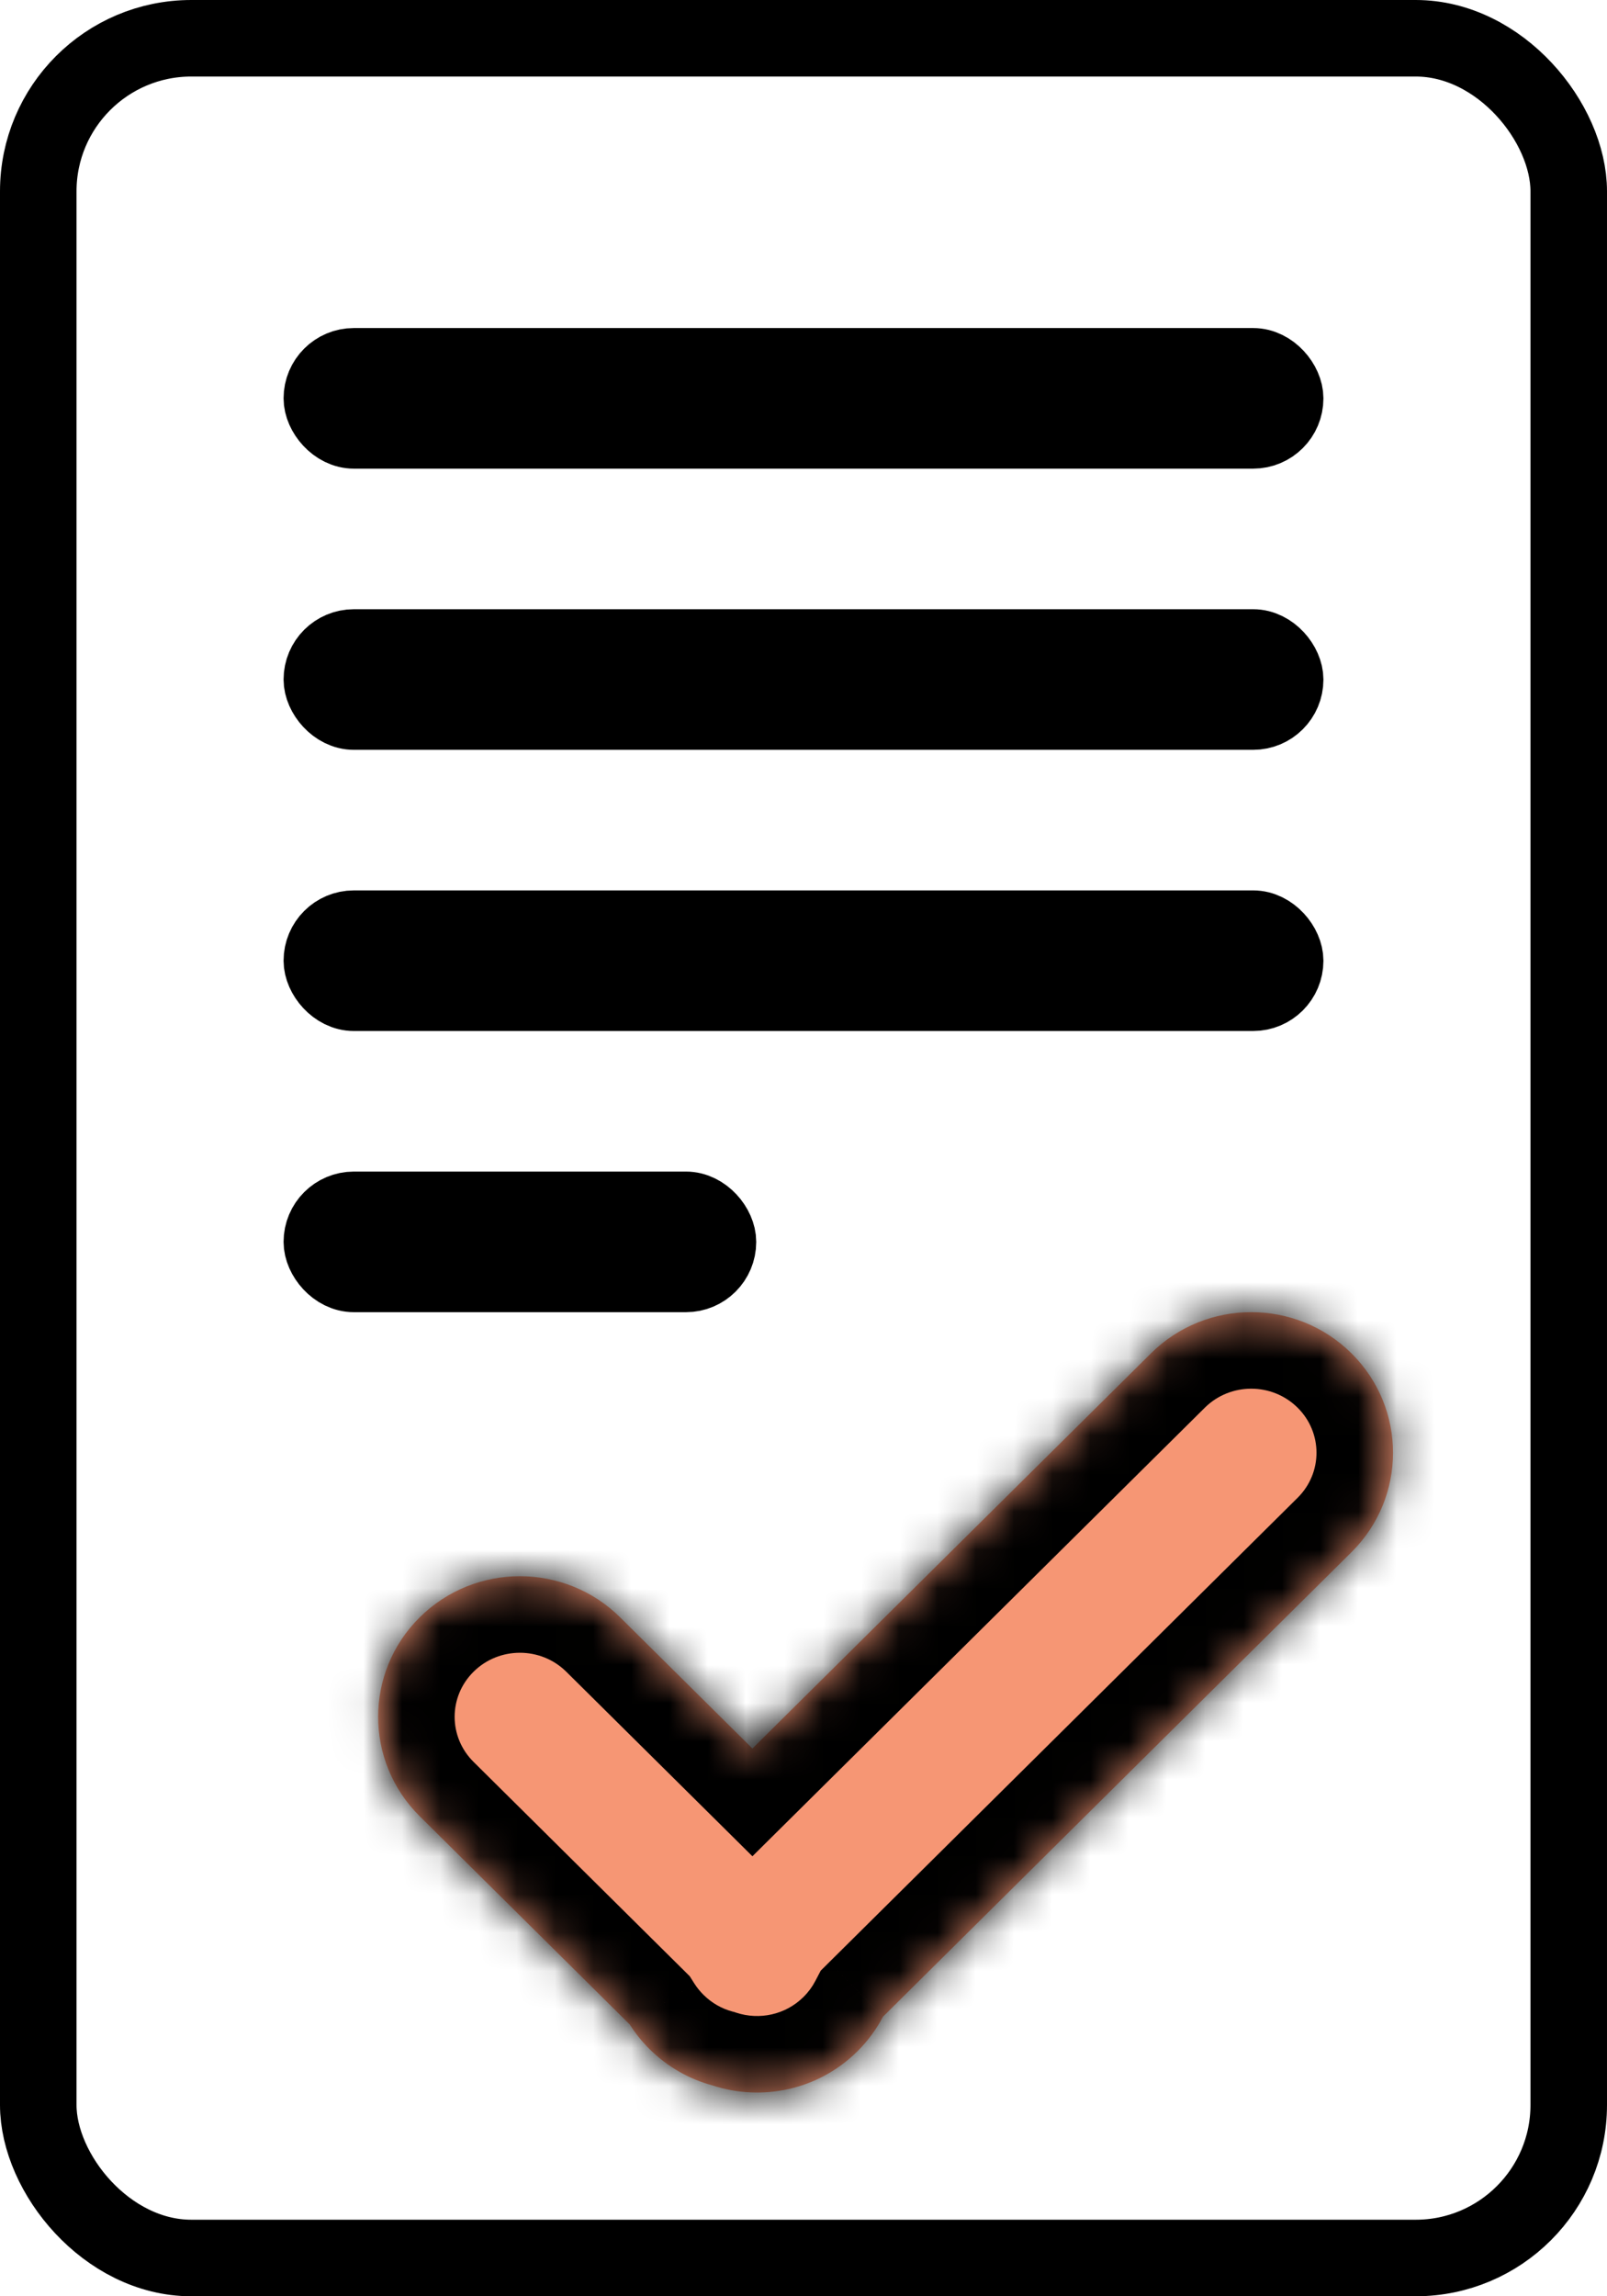
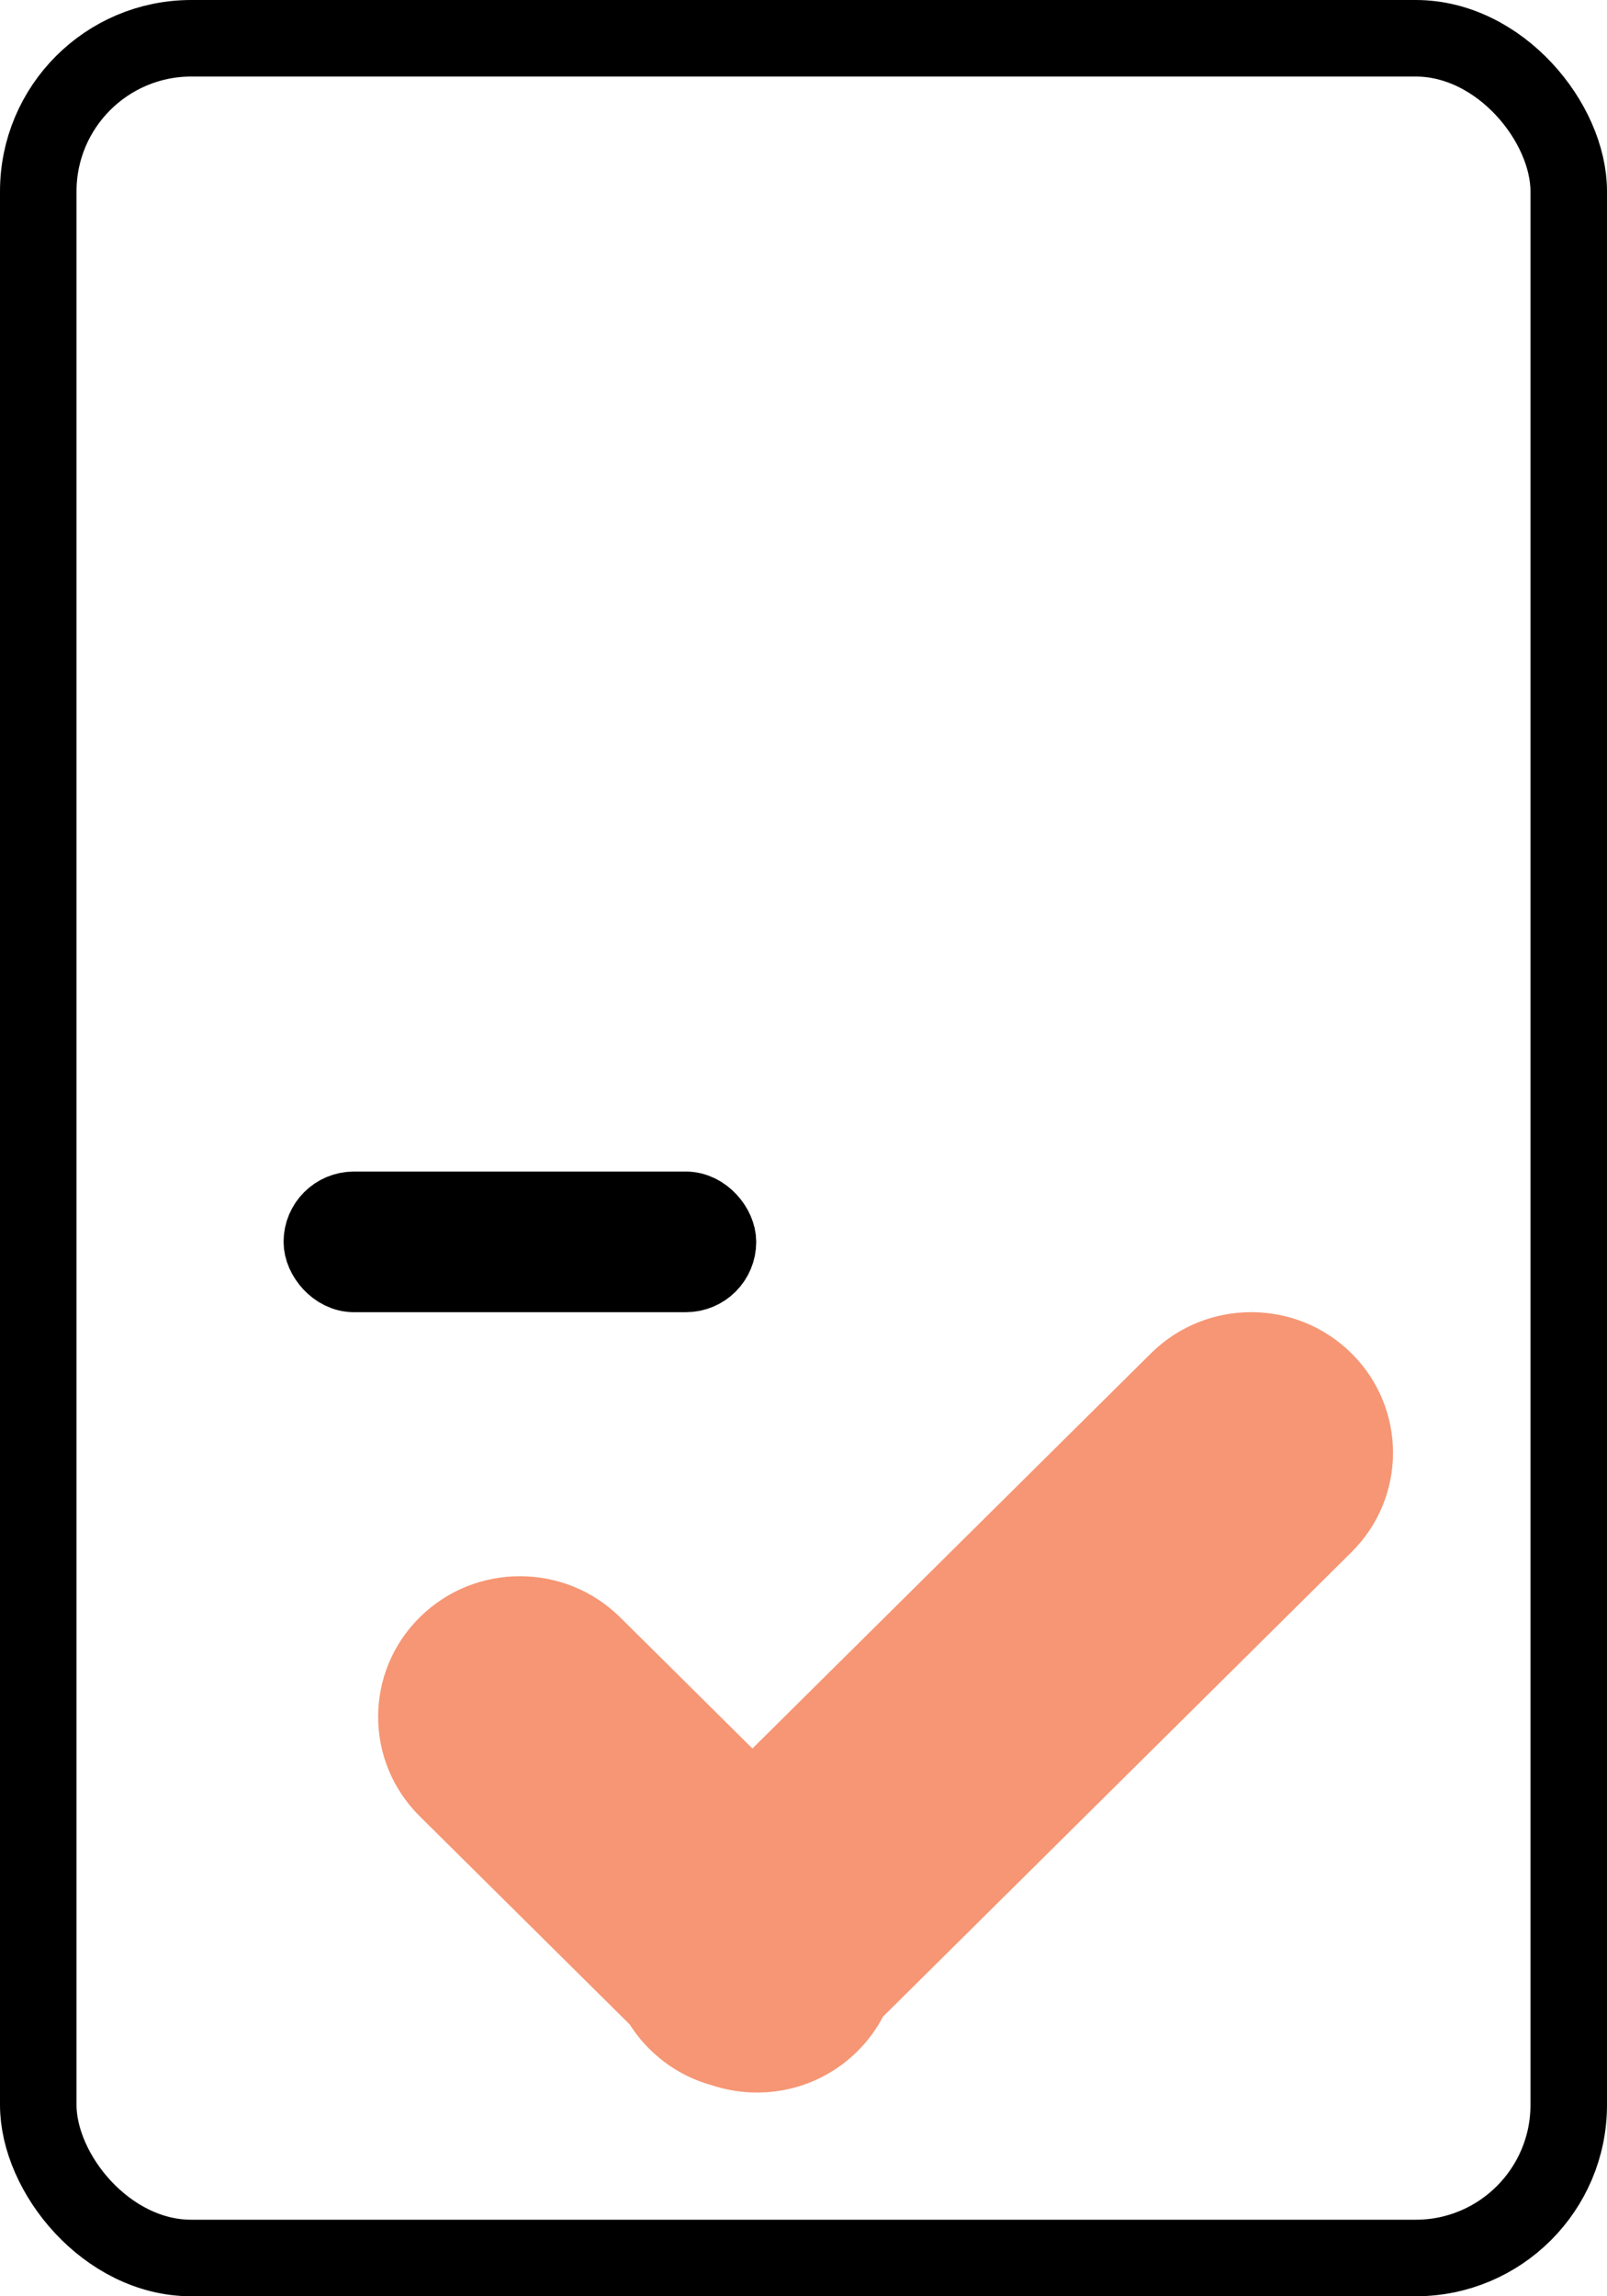
<svg xmlns="http://www.w3.org/2000/svg" width="42" height="60" viewBox="0 0 42 60" fill="none">
  <rect x="1" y="1" width="40" height="58" rx="4" stroke="black" stroke-width="2" />
  <mask id="path-2-inside-1_212_4066" fill="white">
    <path fill-rule="evenodd" clip-rule="evenodd" d="M35.322 35.362C33.875 33.927 31.528 33.927 30.081 35.362L19.665 45.687L16.209 42.261C14.761 40.827 12.415 40.827 10.968 42.261C9.521 43.696 9.521 46.022 10.968 47.456L16.46 52.9C16.605 53.129 16.778 53.345 16.979 53.544C17.451 54.012 18.018 54.327 18.618 54.49C19.906 54.913 21.382 54.617 22.407 53.601C22.684 53.327 22.907 53.02 23.078 52.694L35.322 40.557C36.769 39.122 36.769 36.796 35.322 35.362Z" />
  </mask>
  <path fill-rule="evenodd" clip-rule="evenodd" d="M35.322 35.362C33.875 33.927 31.528 33.927 30.081 35.362L19.665 45.687L16.209 42.261C14.761 40.827 12.415 40.827 10.968 42.261C9.521 43.696 9.521 46.022 10.968 47.456L16.46 52.9C16.605 53.129 16.778 53.345 16.979 53.544C17.451 54.012 18.018 54.327 18.618 54.49C19.906 54.913 21.382 54.617 22.407 53.601C22.684 53.327 22.907 53.02 23.078 52.694L35.322 40.557C36.769 39.122 36.769 36.796 35.322 35.362Z" fill="#F69674" />
-   <path d="M30.081 35.362L31.489 36.782L30.081 35.362ZM35.322 35.362L33.914 36.782L35.322 35.362ZM19.665 45.687L18.257 47.107L19.665 48.503L21.073 47.107L19.665 45.687ZM16.209 42.261L14.801 43.682H14.801L16.209 42.261ZM10.968 42.261L12.376 43.682L12.376 43.682L10.968 42.261ZM10.968 47.456L12.376 46.036L10.968 47.456ZM16.46 52.9L18.148 51.829L18.028 51.639L17.868 51.48L16.46 52.9ZM16.979 53.544L15.571 54.965L15.571 54.965L16.979 53.544ZM18.618 54.49L19.242 52.59L19.192 52.573L19.141 52.56L18.618 54.49ZM22.407 53.601L23.815 55.021L23.815 55.021L22.407 53.601ZM23.078 52.694L21.67 51.273L21.45 51.492L21.306 51.767L23.078 52.694ZM35.322 40.557L33.914 39.136V39.136L35.322 40.557ZM31.489 36.782C32.157 36.12 33.246 36.12 33.914 36.782L36.73 33.941C34.503 31.734 30.9 31.734 28.673 33.941L31.489 36.782ZM21.073 47.107L31.489 36.782L28.673 33.941L18.257 44.267L21.073 47.107ZM21.073 44.267L17.617 40.841L14.801 43.682L18.257 47.107L21.073 44.267ZM17.617 40.841C15.39 38.633 11.787 38.633 9.56 40.841L12.376 43.682C13.043 43.02 14.133 43.02 14.801 43.682L17.617 40.841ZM9.56 40.841C7.323 43.058 7.323 46.66 9.56 48.877L12.376 46.036C11.718 45.384 11.718 44.334 12.376 43.682L9.56 40.841ZM9.56 48.877L15.052 54.321L17.868 51.48L12.376 46.036L9.56 48.877ZM18.387 52.124C18.293 52.031 18.214 51.932 18.148 51.829L14.771 53.972C14.996 54.326 15.263 54.66 15.571 54.965L18.387 52.124ZM19.141 52.56C18.865 52.485 18.605 52.341 18.387 52.124L15.571 54.965C16.296 55.683 17.17 56.17 18.095 56.42L19.141 52.56ZM17.994 56.39C19.965 57.038 22.234 56.588 23.815 55.021L20.999 52.18C20.53 52.645 19.848 52.789 19.242 52.59L17.994 56.39ZM23.815 55.021C24.239 54.601 24.585 54.128 24.85 53.621L21.306 51.767C21.23 51.913 21.128 52.052 20.999 52.18L23.815 55.021ZM33.914 39.136L21.67 51.273L24.486 54.114L36.73 41.977L33.914 39.136ZM33.914 36.782C34.572 37.434 34.572 38.484 33.914 39.136L36.73 41.977C38.967 39.76 38.967 36.158 36.73 33.941L33.914 36.782Z" fill="black" mask="url(#path-2-inside-1_212_4066)" />
-   <rect x="8.33" y="9.49" width="25.34" height="1.837" rx="0.918" fill="#D9D9D9" stroke="black" stroke-width="1.837" />
-   <rect x="8.33" y="16.837" width="25.34" height="1.837" rx="0.918" fill="#D9D9D9" stroke="black" stroke-width="1.837" />
-   <rect x="8.33" y="24.184" width="25.34" height="1.837" rx="0.918" fill="#D9D9D9" stroke="black" stroke-width="1.837" />
  <rect x="8.33" y="31.531" width="10.516" height="1.837" rx="0.918" fill="#D9D9D9" stroke="black" stroke-width="1.837" />
</svg>